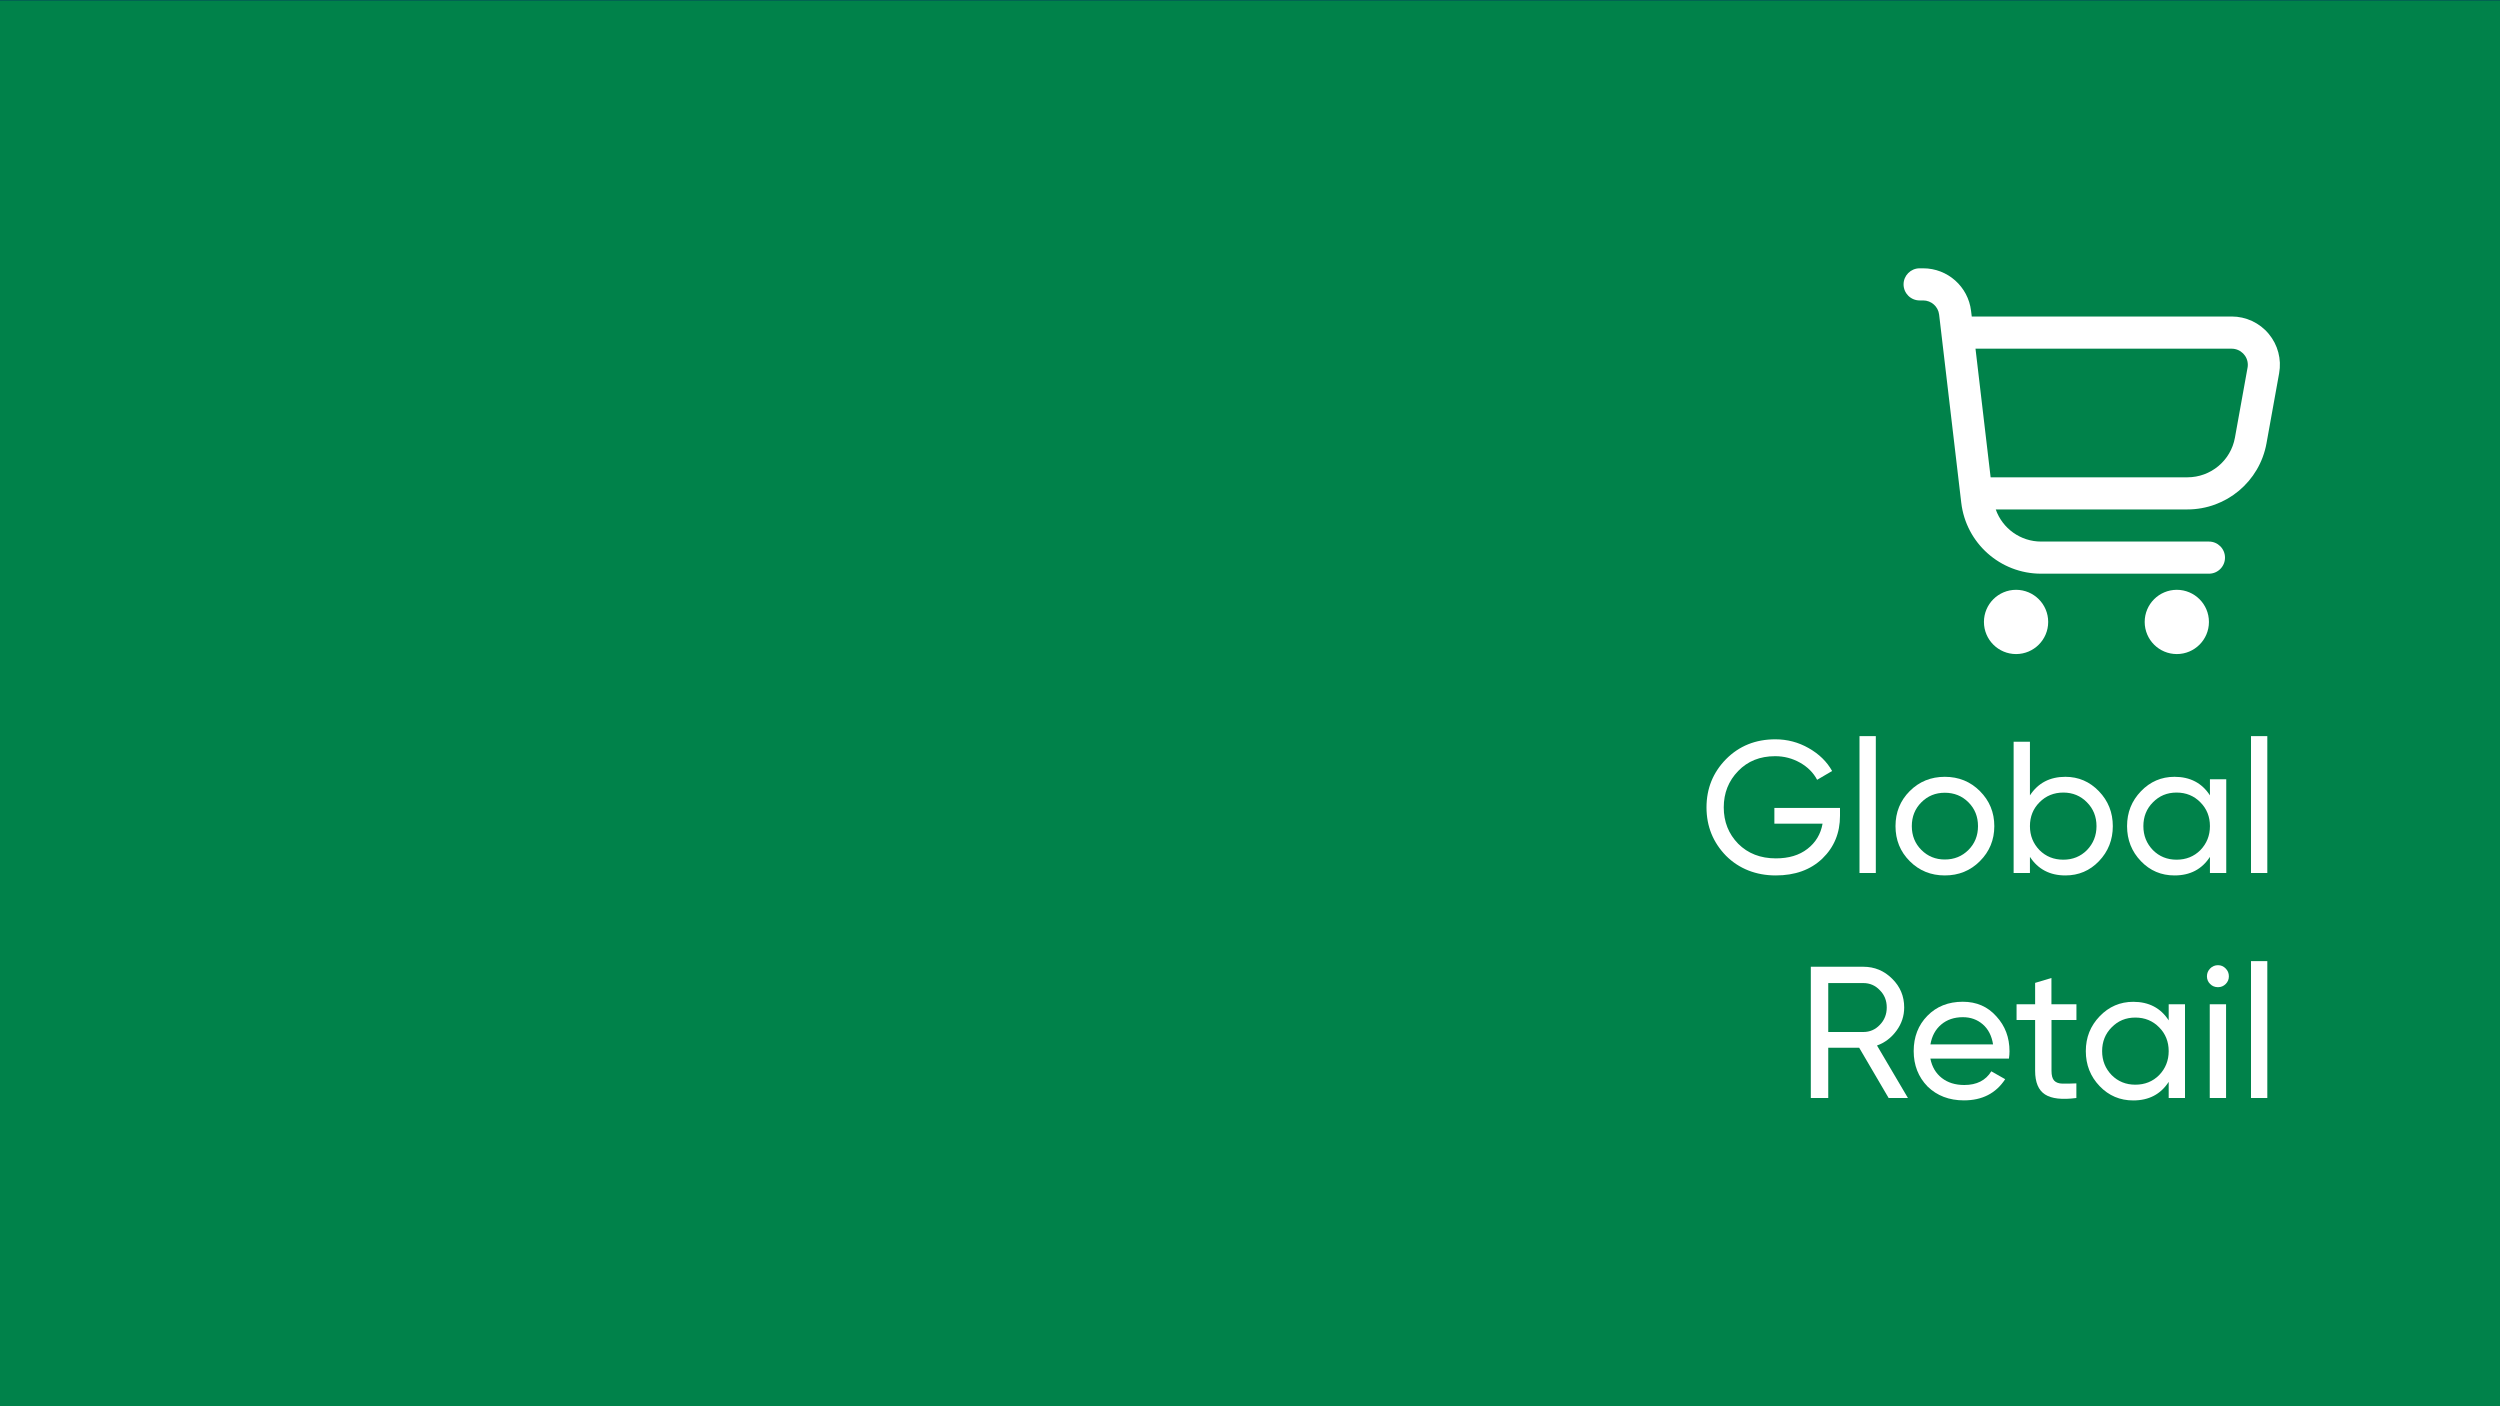
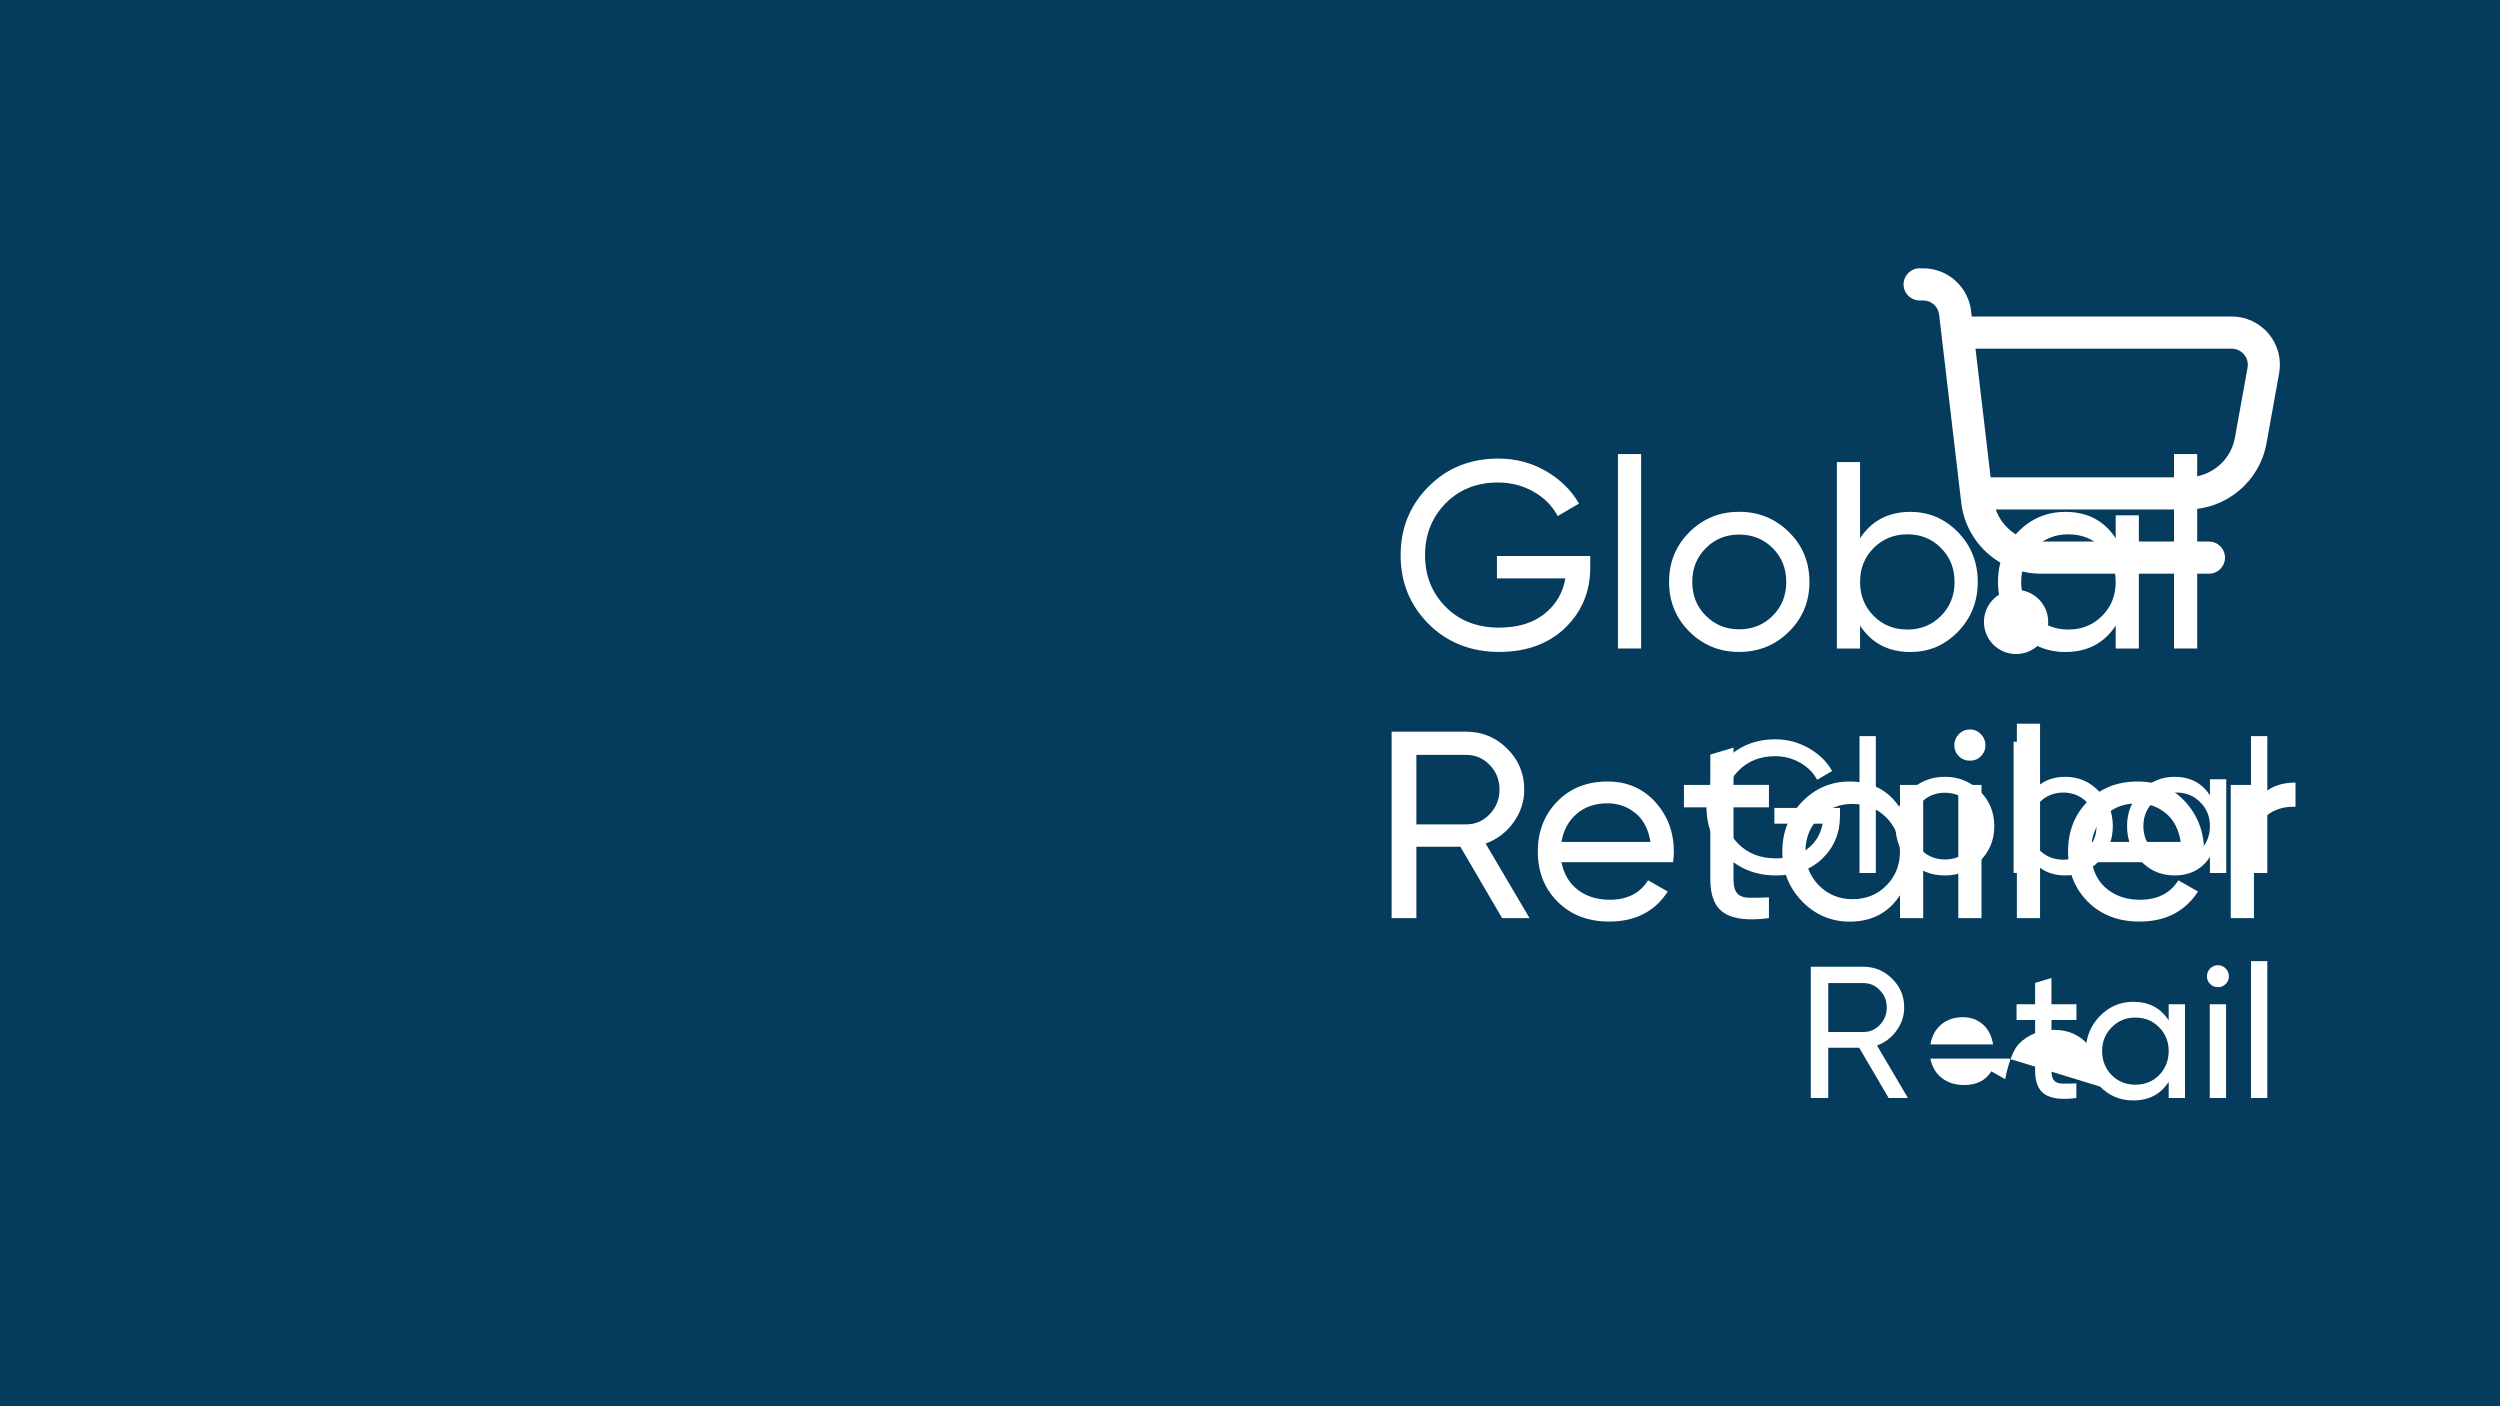
<svg xmlns="http://www.w3.org/2000/svg" id="Layer_1" data-name="Layer 1" viewBox="0 0 400 225">
  <defs>
    <style>
      .cls-1 {
        fill: #00824a;
      }

      .cls-2 {
        fill: #fff;
      }

      .cls-3 {
        fill: #053b5d;
      }
    </style>
  </defs>
  <rect class="cls-3" x="0" width="400" height="225" />
  <g>
    <path class="cls-2" d="M254.44,88.97v1.79c0,3.89-1.34,7.12-4.01,9.69-2.67,2.57-6.21,3.86-10.61,3.86s-8.3-1.5-11.27-4.5c-2.97-3-4.45-6.65-4.45-10.97s1.48-7.98,4.45-10.97c2.97-3,6.7-4.5,11.18-4.5,2.76,0,5.28.66,7.58,1.98s4.08,3.06,5.33,5.22l-3.41,2c-.85-1.62-2.14-2.92-3.86-3.9s-3.62-1.47-5.69-1.47c-3.41,0-6.21,1.12-8.39,3.34-2.19,2.23-3.28,4.99-3.28,8.29s1.1,6.05,3.3,8.27c2.2,2.22,5.05,3.32,8.54,3.32,2.98,0,5.4-.73,7.24-2.19,1.85-1.46,2.97-3.36,3.37-5.69h-10.95v-3.58h14.91Z" />
    <path class="cls-2" d="M258.87,103.76v-31.11h3.71v31.11h-3.71Z" />
    <path class="cls-2" d="M286.23,101.07c-2.19,2.16-4.84,3.24-7.97,3.24s-5.77-1.08-7.95-3.24c-2.17-2.16-3.26-4.81-3.26-7.97s1.09-5.81,3.26-7.97c2.17-2.16,4.82-3.24,7.95-3.24s5.78,1.08,7.97,3.24c2.19,2.16,3.28,4.81,3.28,7.97s-1.09,5.81-3.28,7.97ZM278.26,100.69c2.13,0,3.92-.72,5.37-2.17,1.45-1.45,2.17-3.25,2.17-5.41s-.72-3.96-2.17-5.41c-1.45-1.45-3.24-2.17-5.37-2.17s-3.88.72-5.33,2.17c-1.45,1.45-2.17,3.25-2.17,5.41s.72,3.96,2.17,5.41c1.45,1.45,3.22,2.17,5.33,2.17Z" />
    <path class="cls-2" d="M305.66,81.9c2.98,0,5.52,1.09,7.63,3.26,2.1,2.17,3.15,4.82,3.15,7.95s-1.05,5.77-3.15,7.95c-2.1,2.17-4.64,3.26-7.63,3.26-3.52,0-6.21-1.41-8.05-4.22v3.66h-3.71v-29.83h3.71v12.19c1.85-2.81,4.53-4.22,8.05-4.22ZM305.19,100.73c2.13,0,3.92-.73,5.37-2.19,1.45-1.46,2.17-3.27,2.17-5.43s-.72-3.97-2.17-5.43c-1.45-1.46-3.24-2.19-5.37-2.19s-3.96.73-5.41,2.19c-1.45,1.46-2.17,3.27-2.17,5.43s.72,3.97,2.17,5.43c1.45,1.46,3.25,2.19,5.41,2.19Z" />
    <path class="cls-2" d="M338.51,82.45h3.71v21.31h-3.71v-3.66c-1.85,2.81-4.53,4.22-8.05,4.22-2.98,0-5.53-1.09-7.63-3.26-2.1-2.17-3.15-4.82-3.15-7.95s1.05-5.77,3.15-7.95c2.1-2.17,4.64-3.26,7.63-3.26,3.52,0,6.21,1.41,8.05,4.22v-3.66ZM330.93,100.73c2.16,0,3.96-.73,5.41-2.19,1.45-1.46,2.17-3.27,2.17-5.43s-.72-3.97-2.17-5.43c-1.45-1.46-3.25-2.19-5.41-2.19s-3.92.73-5.37,2.19c-1.45,1.46-2.17,3.27-2.17,5.43s.72,3.97,2.17,5.43c1.45,1.46,3.24,2.19,5.37,2.19Z" />
    <path class="cls-2" d="M347.84,103.76v-31.11h3.71v31.11h-3.71Z" />
    <path class="cls-2" d="M240.34,146.9l-6.68-11.42h-7.04v11.42h-3.96v-29.83h11.93c2.56,0,4.74.9,6.56,2.71,1.82,1.8,2.73,3.98,2.73,6.54,0,1.93-.58,3.69-1.73,5.28s-2.64,2.71-4.45,3.37l7.03,11.93h-4.39ZM226.62,120.78v11.12h7.97c1.48,0,2.73-.55,3.77-1.64,1.04-1.09,1.56-2.41,1.56-3.94s-.52-2.84-1.56-3.92c-1.04-1.08-2.29-1.62-3.77-1.62h-7.97Z" />
    <path class="cls-2" d="M249.84,137.95c.37,1.9,1.24,3.38,2.62,4.43,1.38,1.05,3.07,1.58,5.09,1.58,2.81,0,4.86-1.04,6.14-3.11l3.15,1.79c-2.07,3.21-5.2,4.81-9.37,4.81-3.38,0-6.13-1.06-8.25-3.17-2.12-2.12-3.17-4.79-3.17-8.03s1.04-5.88,3.11-8.01c2.07-2.13,4.76-3.2,8.05-3.2,3.12,0,5.67,1.1,7.65,3.3s2.96,4.85,2.96,7.95c0,.54-.04,1.09-.13,1.66h-17.85ZM257.21,128.53c-1.99,0-3.64.56-4.94,1.68-1.31,1.12-2.12,2.62-2.43,4.5h14.23c-.31-2.02-1.11-3.55-2.39-4.6s-2.77-1.58-4.47-1.58Z" />
    <path class="cls-2" d="M283.03,129.17h-5.67v11.55c0,1.05.21,1.8.62,2.24s1.04.67,1.9.68c.85.01,1.9,0,3.15-.06v3.32c-3.24.43-5.61.16-7.12-.79s-2.26-2.75-2.26-5.39v-11.55h-4.22v-3.58h4.22v-4.86l3.71-1.11v5.96h5.67v3.58Z" />
    <path class="cls-2" d="M304,125.59h3.71v21.31h-3.71v-3.66c-1.85,2.81-4.53,4.22-8.05,4.22-2.98,0-5.53-1.09-7.63-3.26-2.1-2.17-3.15-4.82-3.15-7.95s1.05-5.77,3.15-7.95c2.1-2.17,4.64-3.26,7.63-3.26,3.52,0,6.21,1.41,8.05,4.22v-3.67ZM296.41,143.87c2.16,0,3.96-.73,5.41-2.19,1.45-1.46,2.17-3.27,2.17-5.43s-.72-3.97-2.17-5.43c-1.45-1.46-3.25-2.19-5.41-2.19s-3.92.73-5.37,2.19c-1.45,1.46-2.17,3.27-2.17,5.43s.72,3.97,2.17,5.43c1.45,1.46,3.24,2.19,5.37,2.19Z" />
    <path class="cls-2" d="M315.2,121.71c-.71,0-1.31-.24-1.79-.72-.48-.48-.72-1.07-.72-1.75s.24-1.27.72-1.77c.48-.5,1.08-.75,1.79-.75s1.26.25,1.75.75c.48.5.72,1.09.72,1.77s-.24,1.26-.72,1.75-1.07.72-1.75.72ZM313.33,146.9v-21.31h3.71v21.31h-3.71Z" />
    <path class="cls-2" d="M322.7,146.9v-31.11h3.71v31.11h-3.71Z" />
    <path class="cls-2" d="M334.68,137.95c.37,1.9,1.24,3.38,2.62,4.43,1.38,1.05,3.07,1.58,5.09,1.58,2.81,0,4.86-1.04,6.14-3.11l3.15,1.79c-2.07,3.21-5.2,4.81-9.37,4.81-3.38,0-6.13-1.06-8.25-3.17-2.12-2.12-3.17-4.79-3.17-8.03s1.04-5.88,3.11-8.01c2.07-2.13,4.76-3.2,8.05-3.2,3.12,0,5.67,1.1,7.65,3.3s2.96,4.85,2.96,7.95c0,.54-.04,1.09-.13,1.66h-17.85ZM342.05,128.53c-1.99,0-3.64.56-4.94,1.68-1.31,1.12-2.12,2.62-2.43,4.5h14.23c-.31-2.02-1.11-3.55-2.39-4.6s-2.77-1.58-4.47-1.58Z" />
    <path class="cls-2" d="M360.63,129.17c1.22-2.64,3.44-3.96,6.65-3.96v3.88c-1.82-.08-3.38.4-4.69,1.45s-1.96,2.74-1.96,5.07v11.29h-3.71v-21.31h3.71v3.58Z" />
  </g>
-   <rect class="cls-1" y=".07" width="400" height="225" />
  <g>
    <g>
      <path class="cls-2" d="M283.9,129.27h10.5v1.26c0,2.74-.94,5.02-2.82,6.84-1.88,1.8-4.37,2.7-7.47,2.7s-5.85-1.05-7.95-3.15c-2.08-2.14-3.12-4.72-3.12-7.74s1.04-5.59,3.12-7.71c2.1-2.12,4.73-3.18,7.89-3.18,1.92,0,3.7.47,5.34,1.41,1.66.94,2.91,2.16,3.75,3.66l-2.4,1.41c-.6-1.14-1.51-2.05-2.73-2.74-1.22-.69-2.55-1.04-3.99-1.04-2.42,0-4.39.79-5.91,2.37-1.54,1.58-2.31,3.52-2.31,5.82s.77,4.24,2.31,5.82c1.56,1.56,3.57,2.34,6.03,2.34,2.06,0,3.74-.5,5.05-1.52,1.31-1.01,2.12-2.35,2.42-4.03h-7.71v-2.52Z" />
      <path class="cls-2" d="M300.13,139.68h-2.61v-21.9h2.61v21.9Z" />
      <path class="cls-2" d="M316.78,137.79c-1.52,1.52-3.39,2.28-5.61,2.28s-4.09-.76-5.61-2.28-2.28-3.39-2.28-5.61.76-4.09,2.28-5.61c1.52-1.52,3.39-2.28,5.61-2.28s4.09.76,5.61,2.28c1.54,1.54,2.31,3.41,2.31,5.61s-.77,4.07-2.31,5.61ZM311.17,137.52c1.5,0,2.76-.51,3.78-1.53,1.02-1.02,1.53-2.29,1.53-3.81s-.51-2.79-1.53-3.81c-1.02-1.02-2.28-1.53-3.78-1.53s-2.73.51-3.75,1.53c-1.02,1.02-1.53,2.29-1.53,3.81s.51,2.79,1.53,3.81c1.02,1.02,2.27,1.53,3.75,1.53Z" />
      <path class="cls-2" d="M330.46,124.29c2.1,0,3.89.77,5.37,2.31,1.48,1.54,2.22,3.4,2.22,5.58s-.74,4.07-2.22,5.61c-1.46,1.52-3.25,2.28-5.37,2.28-2.48,0-4.37-.99-5.67-2.97v2.58h-2.61v-21h2.61v8.58c1.3-1.98,3.19-2.97,5.67-2.97ZM330.13,137.55c1.5,0,2.76-.51,3.78-1.53,1.02-1.06,1.53-2.34,1.53-3.84s-.51-2.79-1.53-3.81c-1.02-1.04-2.28-1.56-3.78-1.56s-2.79.52-3.81,1.56c-1.02,1.02-1.53,2.29-1.53,3.81s.51,2.78,1.53,3.84c1.02,1.02,2.29,1.53,3.81,1.53Z" />
      <path class="cls-2" d="M353.59,127.26v-2.58h2.61v15h-2.61v-2.58c-1.28,1.98-3.17,2.97-5.67,2.97-2.12,0-3.91-.76-5.37-2.28-1.48-1.54-2.22-3.41-2.22-5.61s.74-4.04,2.22-5.58c1.48-1.54,3.27-2.31,5.37-2.31,2.5,0,4.39.99,5.67,2.97ZM348.25,137.55c1.52,0,2.79-.51,3.81-1.53,1.02-1.06,1.53-2.34,1.53-3.84s-.51-2.79-1.53-3.81c-1.02-1.04-2.29-1.56-3.81-1.56s-2.76.52-3.78,1.56c-1.02,1.02-1.53,2.29-1.53,3.81s.51,2.78,1.53,3.84c1.02,1.02,2.28,1.53,3.78,1.53Z" />
      <path class="cls-2" d="M362.77,139.68h-2.61v-21.9h2.61v21.9Z" />
      <path class="cls-2" d="M305.27,175.68h-3.09l-4.71-8.04h-4.95v8.04h-2.79v-21h8.4c1.8,0,3.34.64,4.62,1.92,1.28,1.26,1.92,2.79,1.92,4.59,0,1.36-.41,2.6-1.23,3.72-.84,1.14-1.88,1.93-3.12,2.37l4.95,8.4ZM298.13,157.29h-5.61v7.83h5.61c1.04,0,1.92-.38,2.64-1.14.74-.76,1.11-1.69,1.11-2.79s-.37-2.02-1.11-2.76c-.72-.76-1.6-1.14-2.64-1.14Z" />
-       <path class="cls-2" d="M321.43,169.38h-12.57c.26,1.32.87,2.35,1.83,3.1s2.16,1.12,3.6,1.12c1.98,0,3.42-.73,4.32-2.19l2.22,1.26c-1.48,2.26-3.68,3.39-6.6,3.39-2.36,0-4.3-.74-5.82-2.22-1.48-1.52-2.22-3.41-2.22-5.67s.73-4.16,2.19-5.64c1.46-1.5,3.35-2.25,5.67-2.25,2.2,0,3.99.78,5.37,2.34,1.4,1.52,2.1,3.38,2.1,5.58,0,.38-.03.77-.09,1.17ZM314.06,162.75c-1.38,0-2.54.39-3.46,1.17-.93.78-1.5,1.84-1.73,3.18h10.02c-.22-1.38-.77-2.45-1.65-3.21-.88-.76-1.94-1.14-3.18-1.14Z" />
+       <path class="cls-2" d="M321.43,169.38h-12.57c.26,1.32.87,2.35,1.83,3.1s2.16,1.12,3.6,1.12c1.98,0,3.42-.73,4.32-2.19l2.22,1.26s.73-4.16,2.19-5.64c1.46-1.5,3.35-2.25,5.67-2.25,2.2,0,3.99.78,5.37,2.34,1.4,1.52,2.1,3.38,2.1,5.58,0,.38-.03.77-.09,1.17ZM314.06,162.75c-1.38,0-2.54.39-3.46,1.17-.93.78-1.5,1.84-1.73,3.18h10.02c-.22-1.38-.77-2.45-1.65-3.21-.88-.76-1.94-1.14-3.18-1.14Z" />
      <path class="cls-2" d="M332.23,160.68v2.52h-3.99v8.13c0,.74.14,1.26.43,1.57.29.31.74.47,1.33.48s1.34,0,2.22-.04v2.34c-2.3.3-3.97.11-5.02-.57s-1.58-1.94-1.58-3.78v-8.13h-2.97v-2.52h2.97v-3.42l2.61-.78v4.2h3.99Z" />
      <path class="cls-2" d="M346.99,163.26v-2.58h2.61v15h-2.61v-2.58c-1.28,1.98-3.17,2.97-5.67,2.97-2.12,0-3.91-.76-5.37-2.28-1.48-1.54-2.22-3.41-2.22-5.61s.74-4.04,2.22-5.58c1.48-1.54,3.27-2.31,5.37-2.31,2.5,0,4.39.99,5.67,2.97ZM341.65,173.55c1.52,0,2.79-.51,3.81-1.53,1.02-1.06,1.53-2.34,1.53-3.84s-.51-2.79-1.53-3.81c-1.02-1.04-2.29-1.56-3.81-1.56s-2.76.52-3.78,1.56c-1.02,1.02-1.53,2.29-1.53,3.81s.51,2.78,1.53,3.84c1.02,1.02,2.28,1.53,3.78,1.53Z" />
      <path class="cls-2" d="M354.88,157.95c-.5,0-.92-.17-1.26-.51-.34-.34-.51-.75-.51-1.23s.17-.9.51-1.25c.34-.35.76-.53,1.26-.53s.89.18,1.23.53c.34.35.51.76.51,1.25s-.17.89-.51,1.23-.75.51-1.23.51ZM356.17,175.68h-2.61v-15h2.61v15Z" />
      <path class="cls-2" d="M362.77,175.68h-2.61v-21.9h2.61v21.9Z" />
    </g>
    <g>
      <path class="cls-2" d="M362.99,53.41c-1.46-1.76-3.64-2.77-5.92-2.77h-41.59l-.11-.9c-.46-3.88-3.75-6.81-7.66-6.81h-.57c-1.42,0-2.57,1.15-2.57,2.57s1.15,2.57,2.57,2.57h.57c1.3,0,2.4.98,2.55,2.27l3.54,30.09c.76,6.48,6.25,11.36,12.77,11.36h26.86c1.42,0,2.57-1.15,2.57-2.57s-1.15-2.57-2.57-2.57h-26.86c-3.26,0-6.17-2.07-7.25-5.14h30.66c6.22,0,11.55-4.45,12.66-10.58l2.02-11.2c.41-2.25-.2-4.56-1.67-6.32ZM359.61,58.82l-2.02,11.2c-.66,3.68-3.87,6.35-7.61,6.35h-31.48l-2.42-20.58h40.98c1.42,0,2.58,1.14,2.59,2.56,0,.16-.01.32-.04.47Z" />
      <circle class="cls-2" cx="322.57" cy="99.51" r="5.14" />
-       <circle class="cls-2" cx="348.29" cy="99.51" r="5.14" />
    </g>
  </g>
</svg>